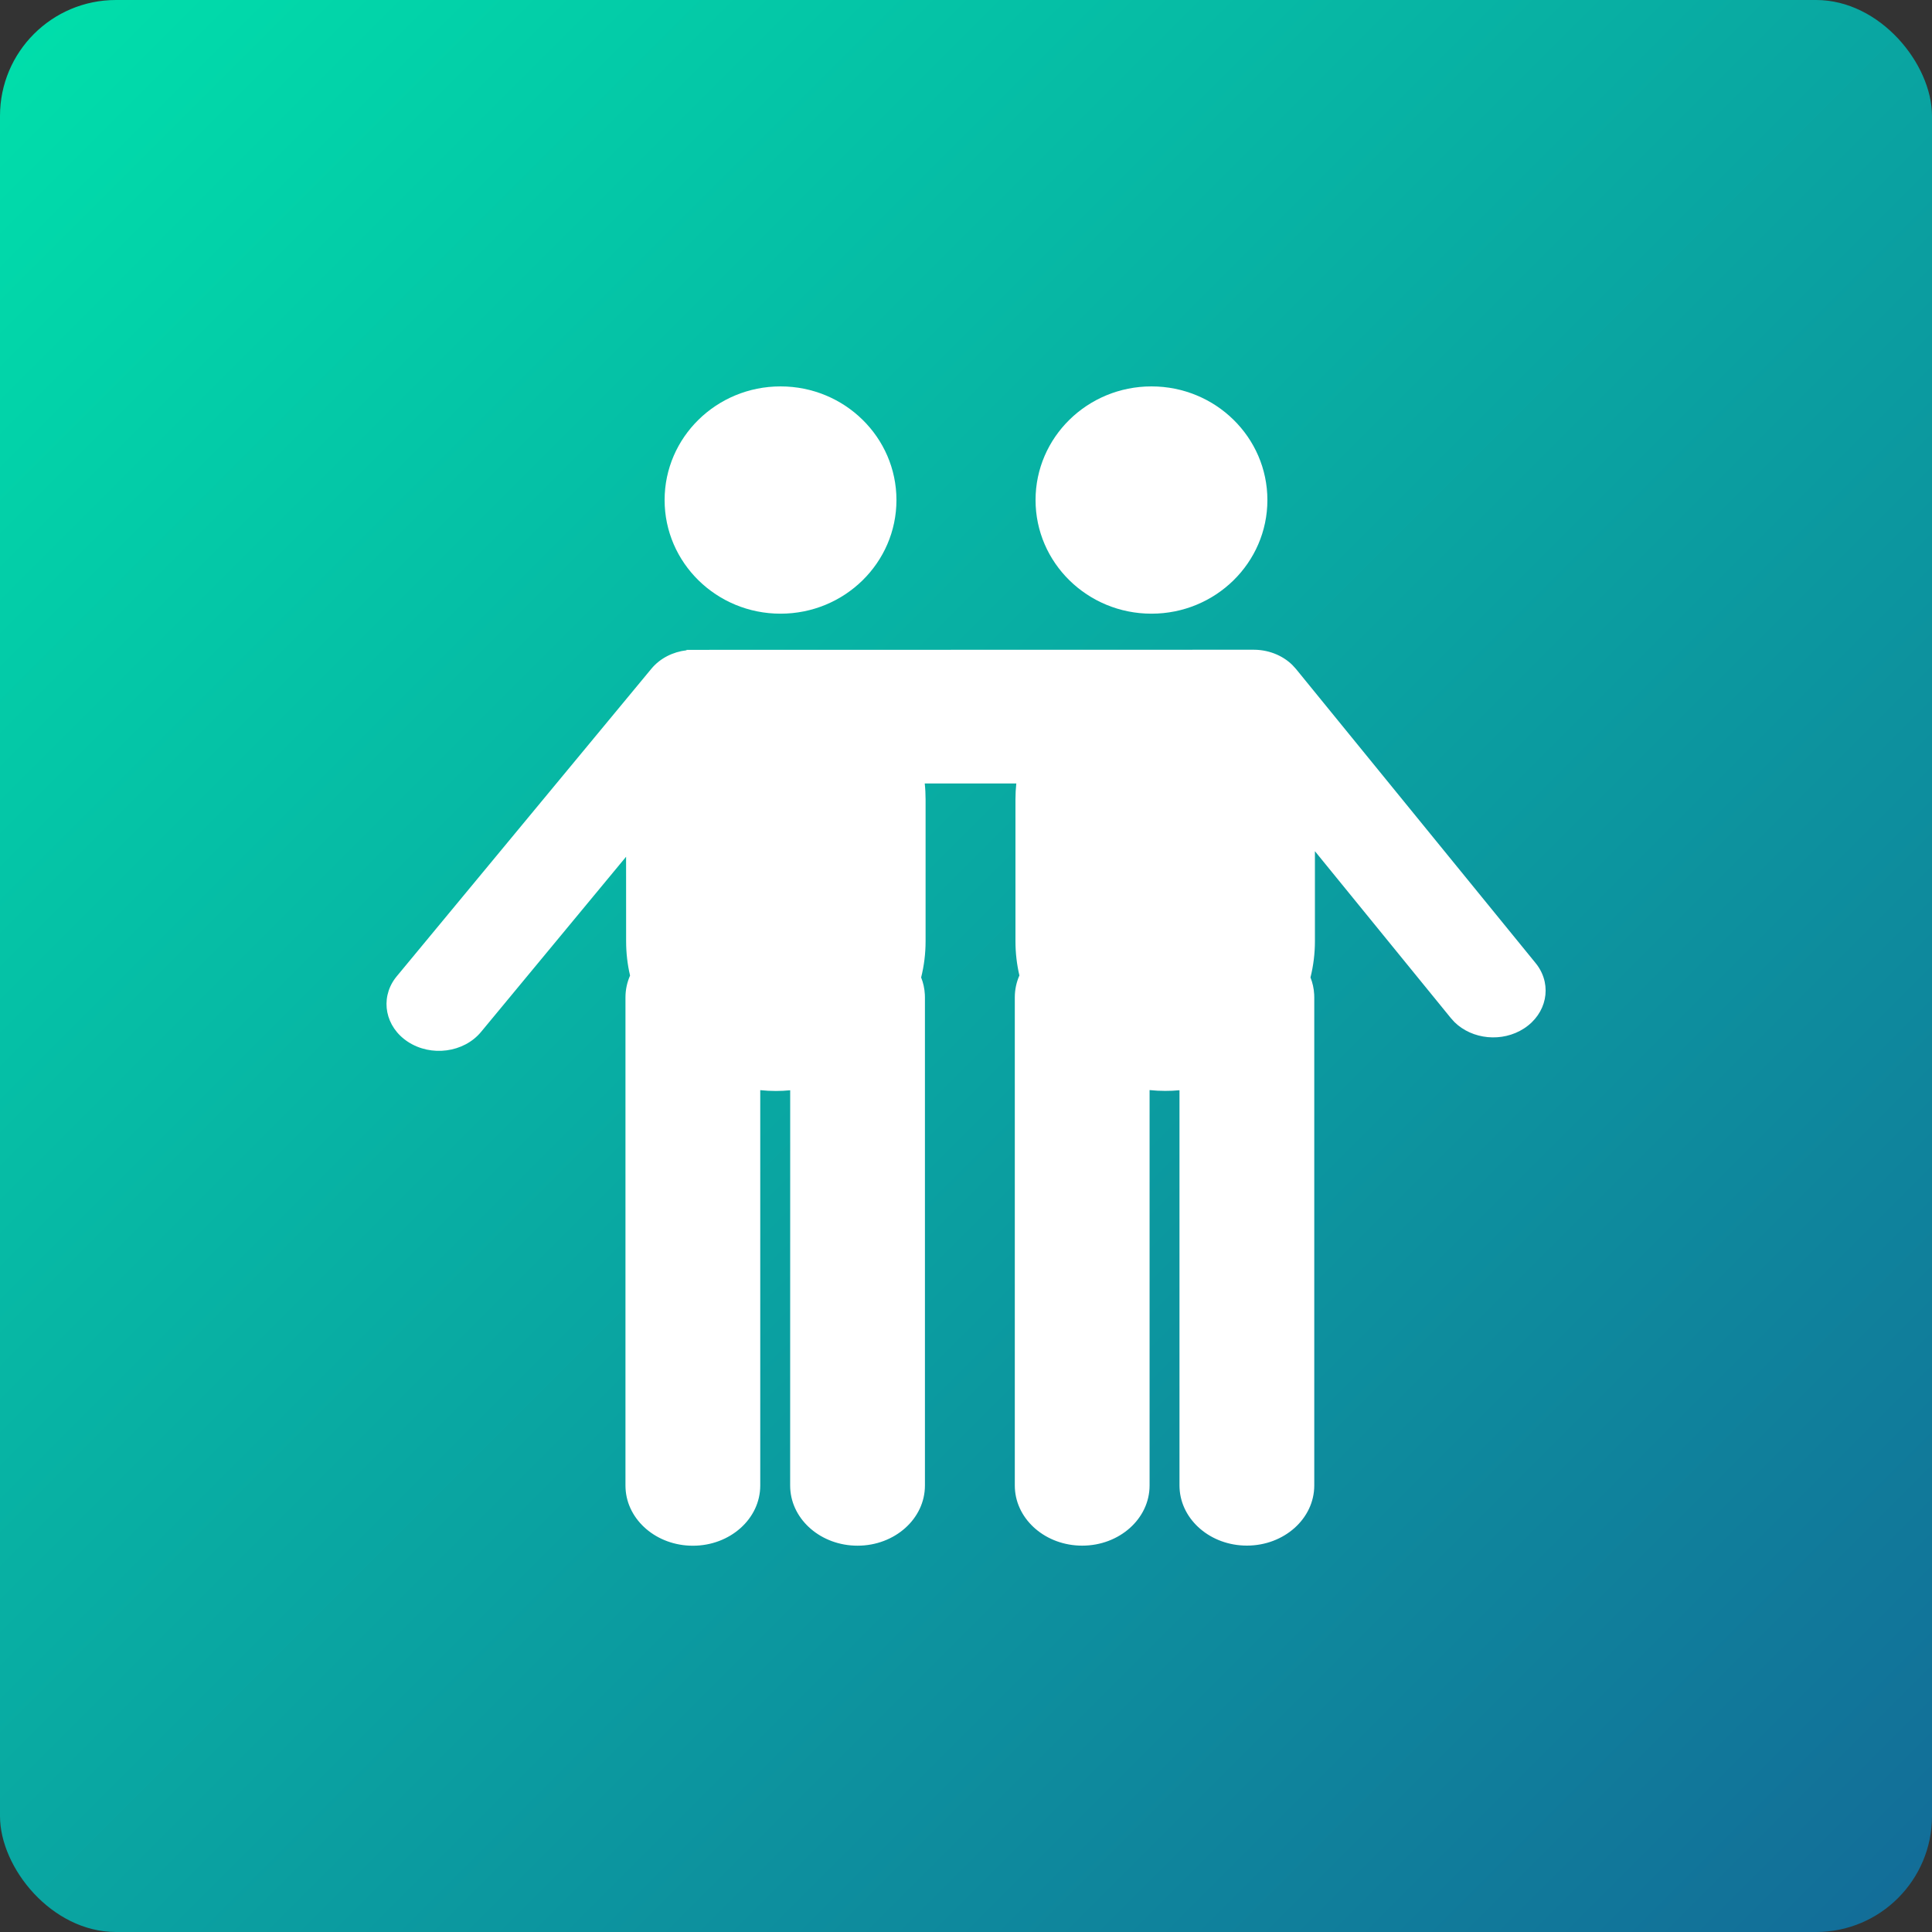
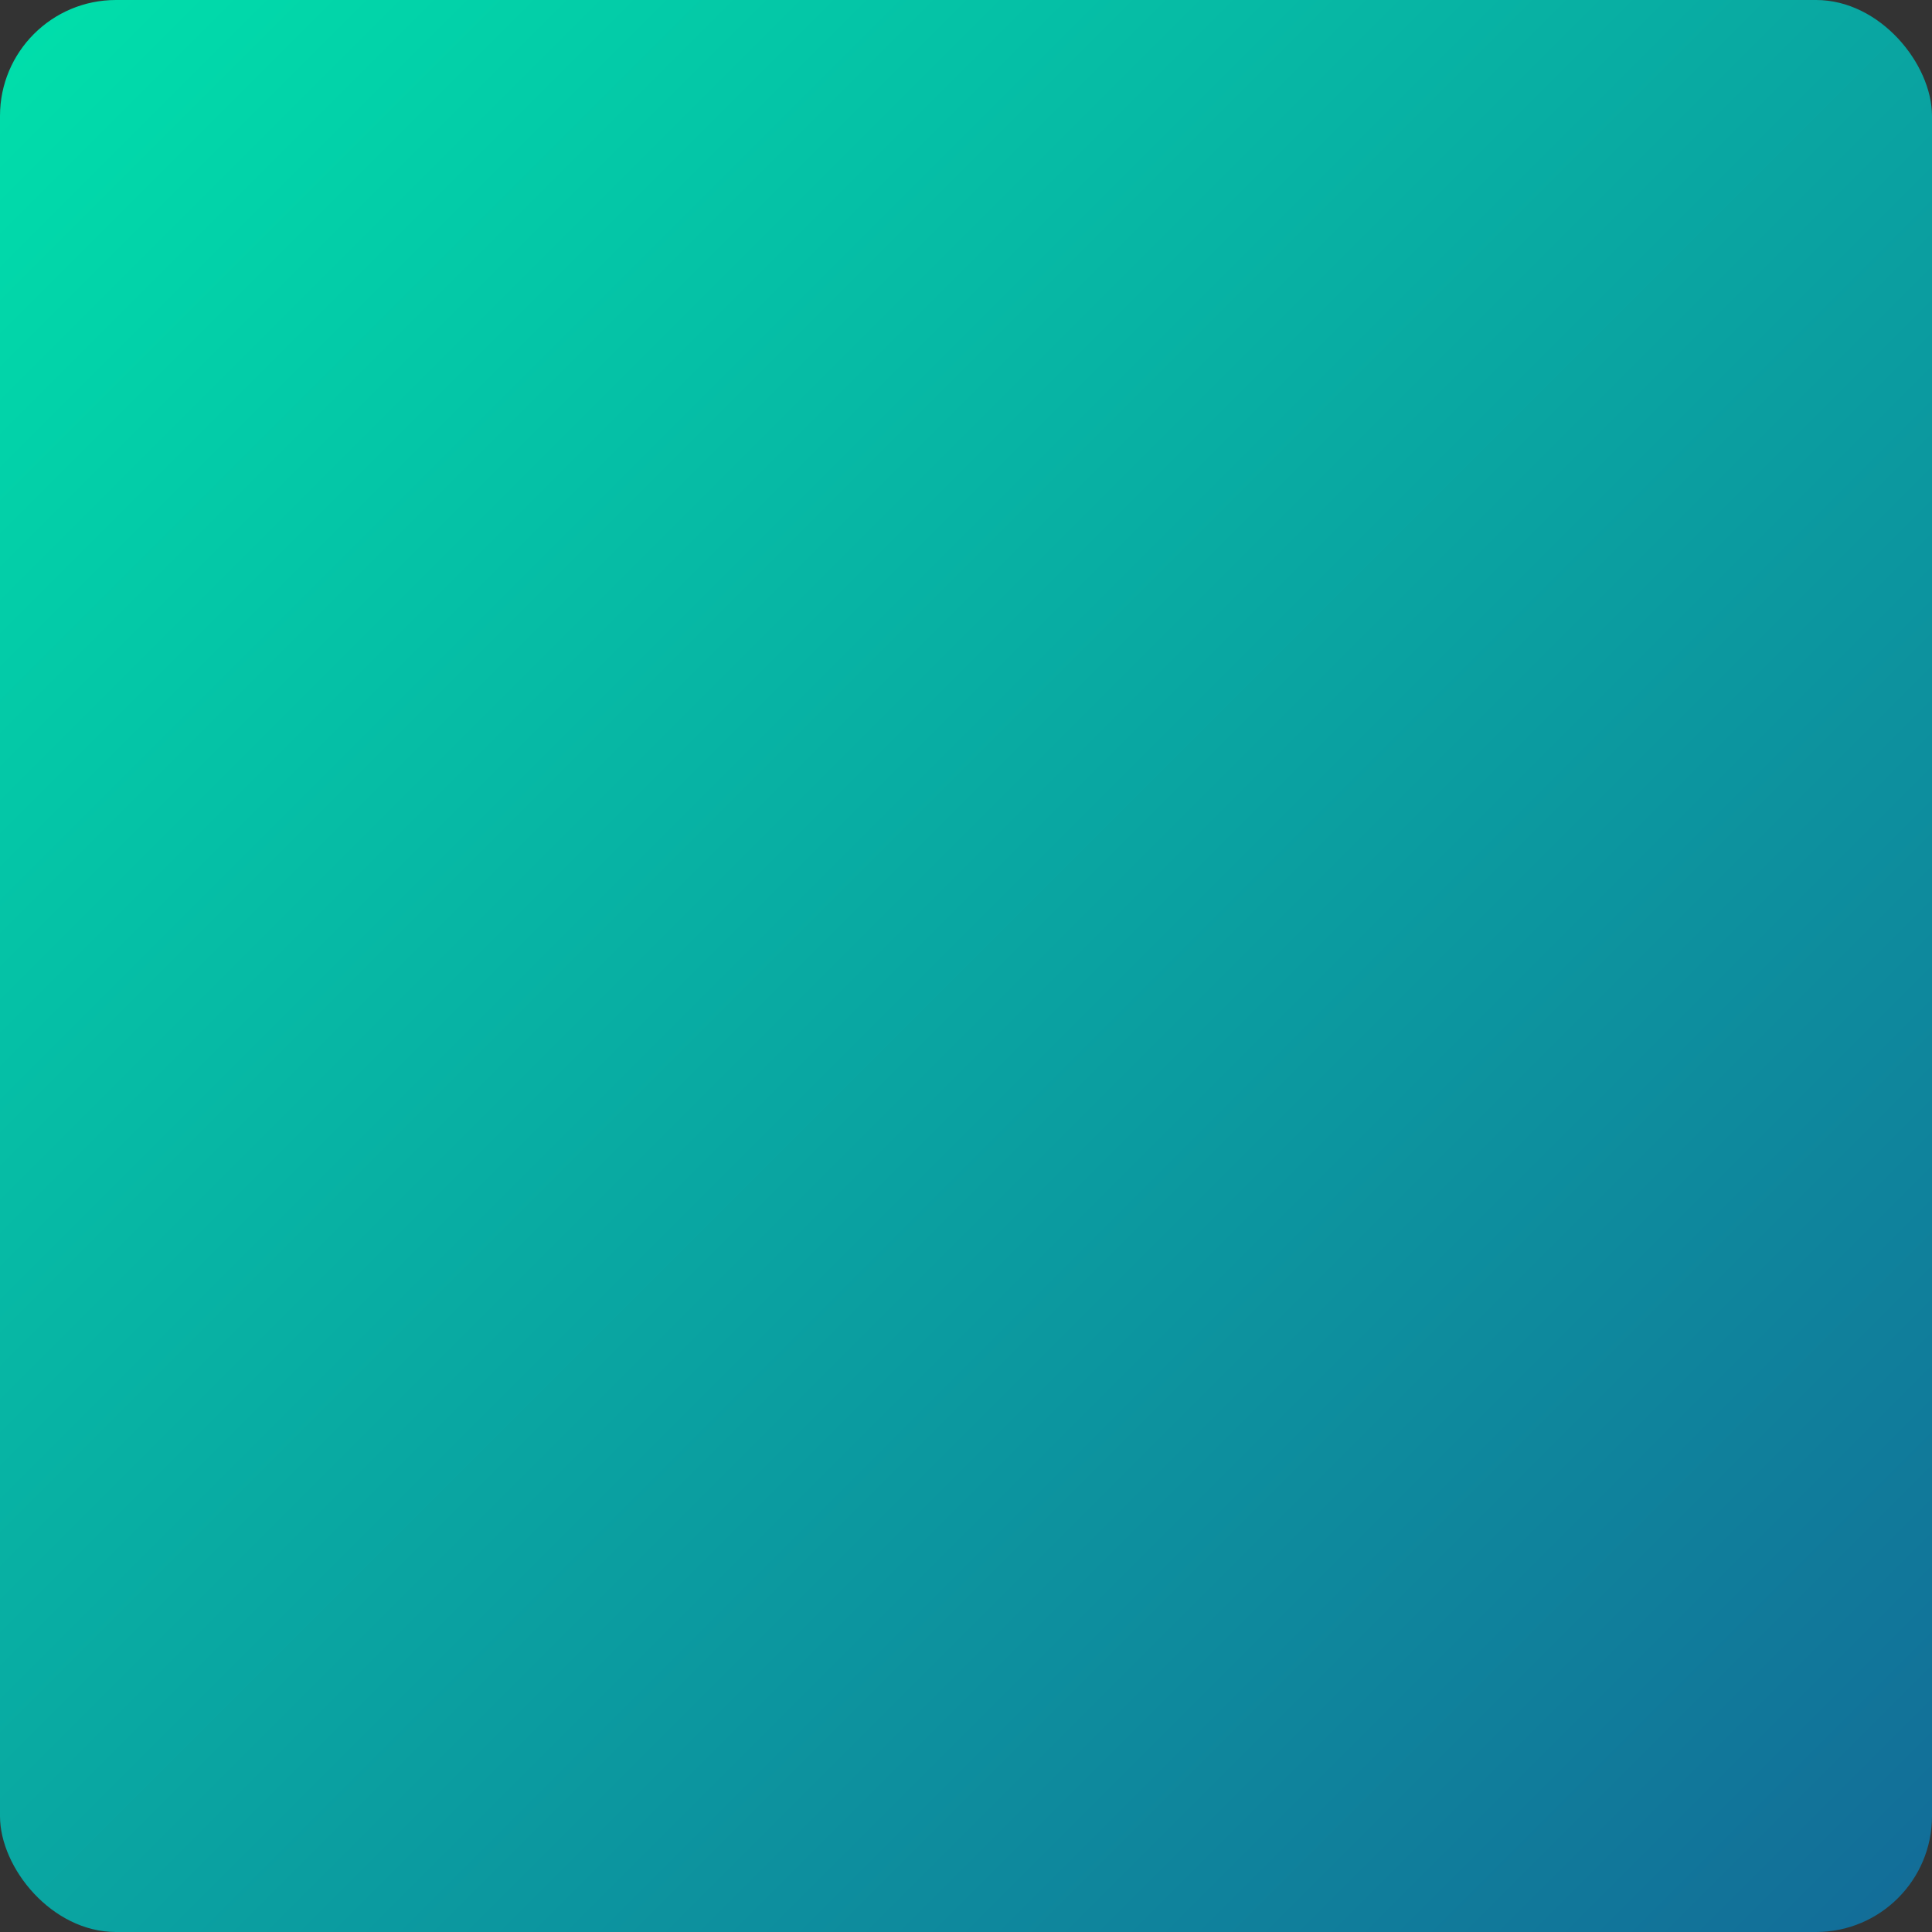
<svg xmlns="http://www.w3.org/2000/svg" height="50" viewBox="0 0 50 50" width="50">
  <rect x="0" y="0" width="50" height="50" fill="#333333" stroke="none" />
  <linearGradient id="a" x1="0%" x2="100%" y1="0%" y2="100%">
    <stop offset="0" stop-color="#00e0ab" />
    <stop offset="1" stop-color="#136b98" />
  </linearGradient>
  <g fill="none" fill-rule="evenodd">
    <rect fill="url(#a)" height="50" rx="3" width="50" />
-     <path d="m32.424 16.815c.378-.005.753.132 1.021.394l.095.104 6.201 7.611.044.057c.387.536.242 1.255-.343 1.635-.565.367-1.342.287-1.801-.165l-.093-.103-3.518-4.319 0 2.326c0 .324-.04.64-.115.941.055.138.088.286.096.44l.002.073v12.634c0 .86-.781 1.557-1.744 1.557-.936 0-1.699-.658-1.742-1.483l-.002-.073-0-10.229c-.122.012-.245.017-.37.017-.137 0-.271-.007-.404-.021l0 10.233c0 .86-.781 1.557-1.744 1.557-.936 0-1.699-.658-1.742-1.483l-.002-.073v-12.634c0-.2.042-.391.119-.567-.067-.284-.102-.582-.102-.887v-3.665c0-.141.007-.28.022-.416h-2.37c.015.137.022.276.022.416v3.665c0 .324-.04.638-.115.939.055.139.088.287.096.442l.002.073v12.634c0 .86-.781 1.557-1.744 1.557-.936 0-1.699-.658-1.742-1.483l-.002-.073.001-10.23c-.122.012-.246.018-.371.018-.137 0-.271-.007-.404-.021l0 10.233c0 .86-.781 1.557-1.744 1.557-.936 0-1.699-.658-1.742-1.483l-.002-.073v-12.634c0-.2.042-.39.119-.566-.067-.284-.102-.582-.102-.888l-.001-2.187-3.753 4.533c-.445.538-1.295.651-1.897.254-.582-.384-.72-1.104-.329-1.637l.044-.056 6.588-7.957c.227-.275.56-.439.911-.48l.002-.011zm-12.224-6.815c1.657 0 3 1.317 3 2.941s-1.343 2.941-3 2.941-3-1.317-3-2.941 1.343-2.941 3-2.941zm9.6 0c1.657 0 3 1.317 3 2.941s-1.343 2.941-3 2.941-3-1.317-3-2.941 1.343-2.941 3-2.941z" fill="#fff" />
  </g>
</svg>